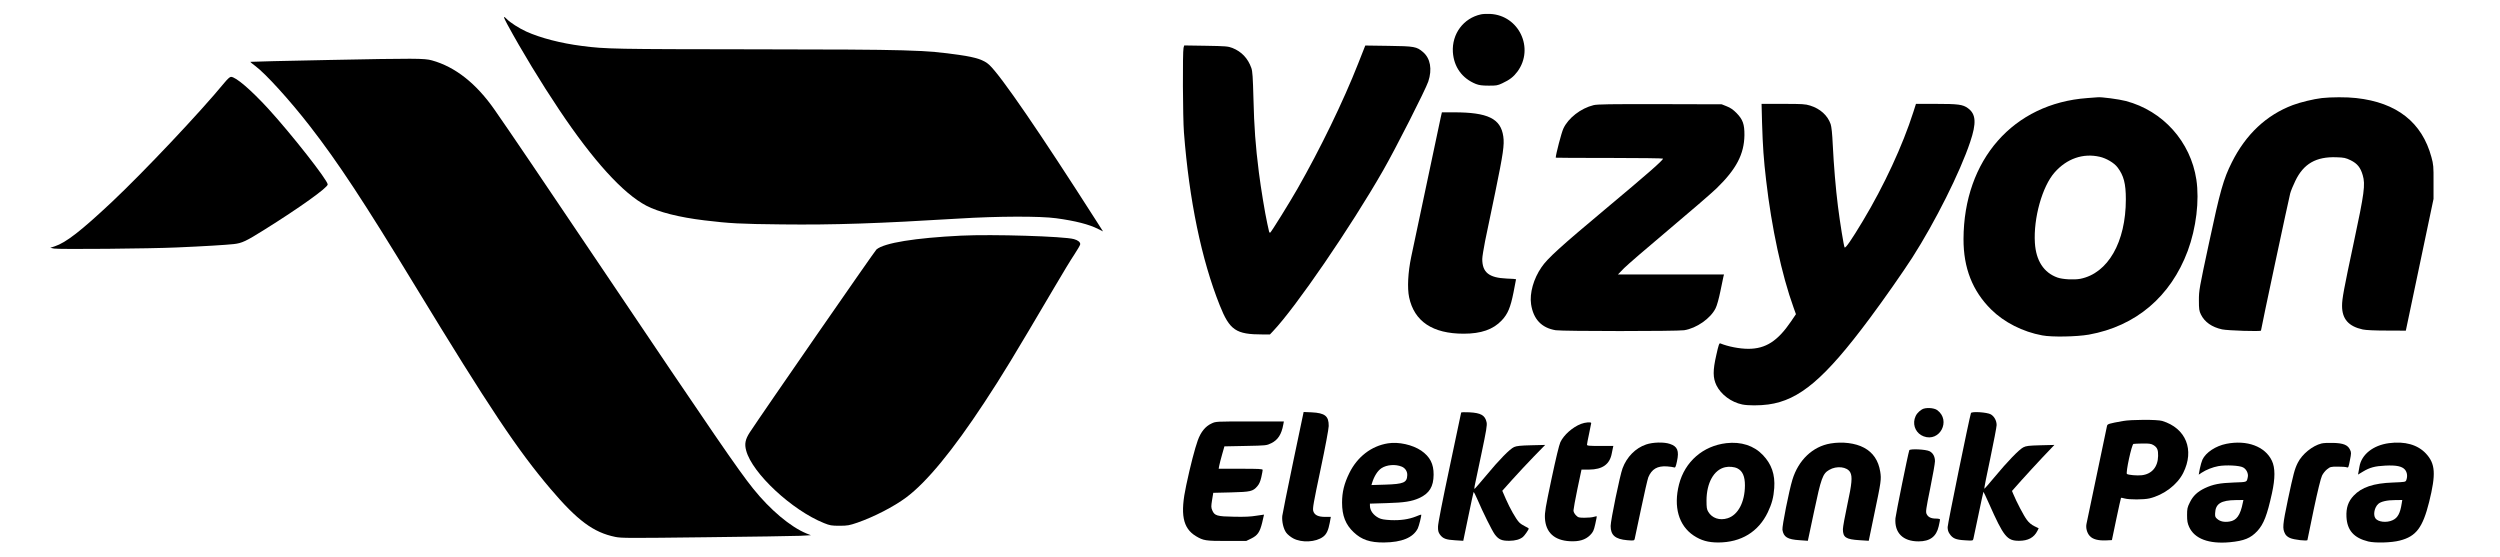
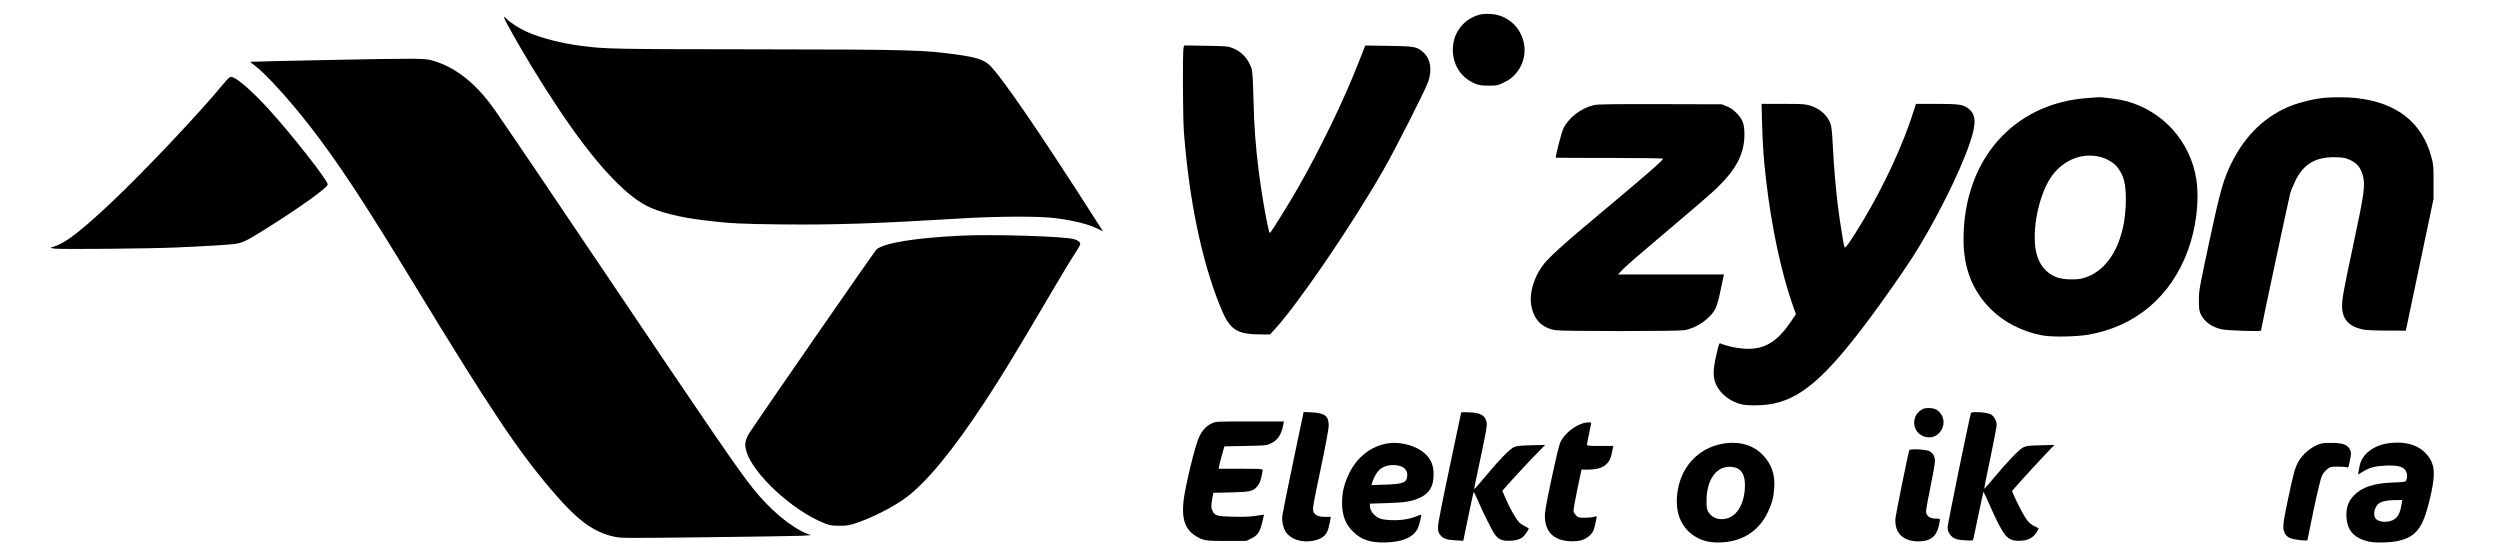
<svg xmlns="http://www.w3.org/2000/svg" version="1.0" width="2960pt" height="660pt" viewBox="0 0 2960 660" preserveAspectRatio="xMidYMid meet">
  <g transform="translate(0,660) scale(0.1,-0.1)" fill="#000000" stroke="none">
    <path d="M17535 6430 c-208 -45 -346 -231 -333 -447 12 -176 109 -311 272 -377 39 -15 74 -20 151 -20 89 -1 107 2 160 27 90 42 134 76 182 140 202 275 18 665 -322 682 -38 2 -88 0 -110 -5z" />
    <path d="M6006 6313 c169 -312 403 -697 615 -1013 402 -601 756 -991 1031 -1135 145 -76 389 -138 688 -174 298 -36 419 -43 920 -48 612 -7 1140 11 2090 69 465 29 965 30 1155 4 228 -31 388 -72 497 -127 l58 -29 -78 122 c-669 1047 -1130 1720 -1269 1850 -63 58 -155 89 -350 117 -417 60 -585 65 -2408 67 -1683 2 -1782 3 -2065 40 -251 32 -492 95 -658 170 -84 38 -195 109 -231 148 -45 48 -43 27 5 -61z" />
    <path d="M14013 6033 c-12 -48 -9 -825 5 -1003 62 -800 207 -1501 423 -2043 118 -297 192 -347 509 -347 l86 0 36 38 c270 284 920 1233 1303 1902 145 252 504 959 536 1055 48 145 25 274 -63 349 -75 64 -101 69 -408 73 l-275 4 -84 -213 c-176 -448 -451 -1014 -719 -1483 -89 -156 -310 -513 -323 -520 -4 -3 -11 4 -14 17 -2 13 -11 53 -20 90 -28 127 -75 413 -100 608 -40 317 -56 536 -64 870 -7 259 -11 324 -25 365 -41 115 -115 193 -224 237 -52 20 -78 22 -314 26 l-257 4 -8 -29z" />
    <path d="M3902 5890 c-514 -10 -935 -20 -937 -22 -3 -2 23 -24 56 -48 120 -88 411 -407 651 -717 328 -423 632 -883 1243 -1888 881 -1447 1210 -1940 1602 -2402 319 -376 509 -517 768 -570 73 -15 162 -15 1070 -4 545 6 1048 14 1118 17 l128 7 -53 21 c-188 77 -430 280 -631 531 -178 222 -456 627 -1787 2605 -718 1067 -1094 1622 -1274 1880 -217 312 -467 509 -742 585 -89 25 -201 25 -1212 5z" />
    <path d="M2655 5618 c-285 -347 -952 -1053 -1331 -1410 -367 -344 -543 -481 -677 -525 l-52 -17 45 -9 c56 -11 1145 -1 1450 13 330 14 584 30 677 40 98 11 143 32 368 173 416 260 745 496 745 533 0 50 -428 595 -704 897 -206 224 -384 377 -441 377 -14 0 -40 -24 -80 -72z" />
    <path d="M24714 5439 c-876 -63 -1463 -731 -1466 -1669 -1 -343 106 -615 327 -834 154 -153 376 -265 605 -307 116 -22 407 -16 552 9 556 100 969 450 1171 992 100 270 139 595 102 843 -68 449 -395 815 -835 931 -78 21 -296 50 -335 44 -5 0 -60 -4 -121 -9z m146 -695 c79 -18 171 -72 211 -125 74 -97 99 -192 99 -379 0 -507 -212 -876 -539 -941 -75 -14 -209 -7 -271 15 -162 58 -254 200 -267 411 -18 292 87 668 234 834 144 163 336 230 533 185z" />
    <path d="M27491 5439 c-95 -11 -258 -50 -344 -83 -313 -118 -556 -346 -722 -678 -99 -197 -139 -338 -271 -958 -115 -536 -119 -559 -119 -675 0 -106 3 -126 24 -169 44 -89 129 -149 251 -176 67 -14 460 -27 460 -14 0 18 331 1570 346 1624 8 30 35 96 60 147 98 205 247 290 489 281 90 -3 108 -7 168 -36 78 -39 116 -86 142 -177 32 -110 19 -210 -105 -790 -121 -568 -140 -672 -140 -756 0 -156 77 -243 245 -280 38 -8 142 -13 285 -13 l225 -1 164 780 164 780 0 200 c1 184 -1 208 -25 295 -111 411 -409 646 -890 699 -111 13 -299 12 -407 0z" />
    <path d="M18868 5355 c-151 -37 -300 -152 -358 -278 -22 -46 -90 -307 -90 -344 0 -2 286 -3 635 -3 349 0 635 -4 635 -8 0 -20 -178 -176 -690 -604 -524 -438 -678 -578 -748 -681 -95 -137 -143 -309 -124 -439 27 -178 125 -281 292 -308 87 -13 1432 -13 1520 0 147 23 314 140 373 261 16 31 39 116 56 199 16 80 32 157 36 173 l7 27 -628 0 -628 0 74 76 c41 41 280 247 530 457 250 210 504 429 564 487 234 227 327 405 330 630 1 129 -19 185 -93 261 -39 40 -74 64 -116 80 l-60 24 -730 2 c-597 1 -740 -1 -787 -12z" />
    <path d="M20863 5138 c8 -265 19 -429 48 -673 64 -559 185 -1120 325 -1507 l28 -78 -59 -87 c-158 -232 -300 -323 -505 -323 -104 0 -241 27 -331 64 -13 6 -21 -16 -48 -138 -42 -183 -41 -270 2 -359 54 -109 175 -199 305 -226 67 -14 208 -14 309 0 368 50 669 305 1200 1019 168 225 393 547 504 719 271 423 566 1011 686 1370 76 225 69 331 -27 400 -60 44 -115 51 -378 51 l-237 0 -31 -97 c-126 -395 -347 -872 -597 -1288 -135 -225 -208 -331 -217 -314 -10 18 -54 290 -79 489 -26 206 -49 480 -61 725 -6 133 -15 215 -25 245 -36 104 -124 183 -243 220 -57 18 -93 20 -320 20 l-255 0 6 -232z" />
-     <path d="M17060 5218 c-28 -131 -324 -1528 -351 -1658 -39 -185 -48 -370 -25 -480 61 -286 278 -431 646 -431 207 0 349 50 450 157 72 76 104 152 140 332 16 84 30 154 30 156 0 2 -51 6 -112 8 -208 9 -288 72 -288 231 0 26 16 123 34 215 19 92 73 352 120 577 94 457 109 560 95 659 -30 212 -182 286 -585 286 l-142 0 -12 -52z" />
    <path d="M11380 3810 c-547 -27 -912 -86 -1003 -164 -20 -17 -1354 -1943 -1500 -2166 -53 -82 -64 -136 -42 -216 72 -268 542 -705 920 -857 72 -29 90 -32 185 -32 95 0 115 4 212 37 195 68 429 188 577 298 241 179 552 556 926 1125 214 325 334 523 830 1365 92 157 198 332 236 388 38 57 69 112 69 121 0 25 -28 47 -75 60 -118 33 -962 59 -1335 41z" />
    <path d="M22755 1752 c-48 -31 -73 -64 -86 -112 -22 -87 22 -174 106 -206 192 -73 328 187 162 310 -40 29 -141 34 -182 8z" />
    <path d="M15311 1131 c-68 -326 -126 -614 -129 -640 -6 -67 14 -153 47 -198 15 -21 52 -51 82 -67 101 -55 269 -46 355 19 40 30 61 75 78 164 l13 71 -65 0 c-85 0 -128 21 -143 69 -9 31 2 93 86 491 58 274 96 479 97 516 1 118 -44 154 -202 162 l-95 4 -124 -591z" />
    <path d="M17300 1715 c0 -4 -62 -296 -137 -649 -83 -390 -137 -665 -137 -701 -1 -48 4 -67 22 -93 35 -49 73 -63 181 -69 l96 -6 59 284 c32 156 61 288 63 292 3 5 23 -33 45 -85 65 -152 173 -370 206 -415 45 -60 82 -77 172 -76 72 1 123 15 161 45 19 15 69 87 69 99 0 4 -20 17 -43 27 -24 11 -56 32 -71 48 -39 42 -108 164 -157 276 l-42 97 119 133 c65 73 180 195 254 272 l135 138 -165 -4 c-126 -3 -174 -8 -203 -21 -50 -22 -178 -152 -333 -340 -70 -83 -130 -153 -134 -155 -5 -2 -4 14 0 35 5 21 41 190 79 375 60 285 70 344 62 379 -18 82 -68 110 -203 117 -54 3 -98 1 -98 -3z" />
    <path d="M23336 1709 c-20 -61 -276 -1314 -276 -1350 0 -31 7 -57 23 -79 36 -55 74 -71 181 -77 94 -6 95 -6 101 18 3 13 30 143 61 289 30 145 56 265 58 267 1 2 31 -61 66 -140 174 -392 213 -440 355 -440 107 0 177 37 218 118 l15 30 -51 25 c-35 17 -65 42 -89 75 -35 45 -124 216 -161 306 l-15 36 110 124 c61 68 174 191 251 273 l141 148 -164 -4 c-142 -4 -170 -7 -205 -25 -51 -27 -188 -169 -339 -351 -65 -79 -120 -141 -122 -139 -3 2 29 165 71 360 41 196 75 374 75 394 0 52 -28 103 -69 127 -44 25 -228 37 -235 15z" />
-     <path d="M25135 1615 c-168 -30 -183 -35 -188 -58 -5 -19 -227 -1080 -243 -1160 -10 -47 6 -107 38 -142 35 -40 101 -58 199 -53 l64 3 52 249 c29 137 54 251 56 252 2 2 21 -2 43 -8 53 -15 226 -15 294 1 168 40 328 160 399 301 137 273 33 530 -248 616 -59 18 -367 17 -466 -1z m362 -285 c44 -27 57 -55 55 -128 -2 -131 -75 -216 -195 -229 -57 -6 -154 3 -174 15 -17 11 56 350 77 356 8 2 58 4 110 5 78 1 101 -3 127 -19z" />
    <path d="M14345 1586 c-73 -33 -127 -100 -163 -199 -35 -98 -88 -300 -137 -532 -74 -342 -42 -508 115 -603 89 -53 114 -57 365 -57 l230 0 58 28 c77 38 103 75 131 188 13 52 23 95 22 96 -1 1 -42 -5 -90 -13 -64 -11 -139 -15 -265 -12 -202 3 -231 12 -258 76 -14 33 -14 47 -2 122 l14 85 210 5 c234 6 258 12 311 72 22 25 36 56 48 108 9 40 16 79 16 86 0 12 -46 14 -260 14 l-261 0 7 38 c4 20 19 80 34 132 l27 95 249 5 c249 5 249 5 307 33 78 39 120 104 141 220 l7 37 -403 0 c-402 0 -403 0 -453 -24z" />
    <path d="M18719 1581 c-100 -39 -203 -130 -244 -216 -15 -32 -53 -190 -105 -435 -72 -341 -81 -394 -78 -465 9 -169 111 -263 294 -273 111 -6 184 16 240 71 36 37 44 52 62 132 11 49 19 91 18 92 -1 2 -18 -2 -37 -7 -18 -6 -67 -10 -107 -10 -68 0 -76 2 -103 29 -18 19 -29 40 -29 58 0 15 21 130 47 256 l48 227 90 0 c159 1 246 63 269 195 4 22 10 50 13 63 l5 22 -156 0 c-133 0 -156 2 -156 15 0 9 11 67 25 131 14 64 25 120 25 125 0 15 -72 9 -121 -10z" />
    <path d="M16434 1351 c-197 -31 -363 -159 -458 -352 -61 -124 -86 -226 -86 -350 0 -155 42 -261 138 -351 94 -89 194 -122 357 -121 213 2 345 57 401 165 14 27 47 159 41 165 -2 1 -30 -8 -62 -22 -86 -34 -183 -48 -299 -43 -76 4 -111 10 -141 25 -66 34 -105 89 -105 147 l0 23 198 6 c210 6 297 20 386 60 120 55 169 135 170 277 1 128 -43 212 -146 284 -103 70 -268 107 -394 87z m163 -276 c41 -17 67 -57 65 -101 -3 -89 -43 -105 -261 -112 l-163 -5 7 24 c25 81 66 146 112 176 63 41 165 49 240 18z" />
-     <path d="M19489 1337 c-124 -42 -228 -147 -278 -282 -31 -82 -141 -616 -141 -683 0 -109 55 -156 196 -168 75 -6 82 -5 88 12 3 11 37 172 76 358 39 187 78 355 86 375 41 98 107 136 221 129 37 -3 75 -8 84 -12 14 -6 20 5 34 70 28 126 7 178 -83 208 -69 24 -202 21 -283 -7z" />
    <path d="M20440 1353 c-276 -32 -491 -219 -560 -487 -68 -266 -5 -488 173 -607 88 -58 171 -82 292 -82 270 1 475 126 586 358 48 101 68 176 76 287 11 160 -31 282 -135 391 -106 111 -257 160 -432 140z m130 -298 c62 -31 90 -95 90 -202 -1 -198 -81 -350 -205 -389 -94 -30 -185 1 -229 76 -18 29 -21 52 -21 135 1 208 87 363 220 393 46 11 108 5 145 -13z" />
-     <path d="M21673 1349 c-210 -35 -380 -196 -451 -429 -40 -131 -124 -553 -118 -593 14 -86 60 -114 203 -123 l98 -7 73 344 c84 399 103 451 179 495 89 53 214 38 250 -29 27 -51 20 -132 -36 -390 -28 -131 -51 -258 -51 -282 0 -98 35 -121 196 -131 l110 -7 63 304 c85 404 87 423 73 514 -21 132 -85 227 -192 284 -102 55 -254 74 -397 50z" />
-     <path d="M26359 1345 c-125 -25 -242 -102 -282 -187 -9 -20 -23 -68 -31 -107 l-13 -71 31 21 c56 37 134 68 201 80 92 16 251 8 293 -15 39 -20 65 -73 56 -114 -14 -63 -2 -59 -167 -65 -165 -6 -244 -21 -342 -67 -87 -42 -139 -90 -177 -168 -30 -60 -33 -75 -33 -152 0 -68 5 -96 24 -138 63 -141 234 -205 482 -182 169 16 248 48 326 133 75 81 116 187 173 447 39 178 39 301 -1 385 -80 169 -294 249 -540 200z m196 -697 c-29 -148 -74 -211 -158 -223 -62 -10 -111 1 -144 30 -24 19 -28 30 -26 68 4 113 69 154 246 156 l89 1 -7 -32z" />
    <path d="M27486 1349 c-106 -26 -229 -126 -280 -228 -38 -75 -52 -131 -117 -436 -63 -303 -67 -342 -33 -406 9 -19 32 -38 58 -49 45 -21 206 -39 206 -24 0 5 34 169 75 364 46 218 84 372 98 399 12 25 39 59 60 75 37 29 44 31 125 31 48 0 96 -3 108 -8 19 -7 21 -1 37 83 17 85 17 93 1 126 -27 56 -79 77 -199 80 -55 2 -117 -1 -139 -7z" />
    <path d="M28285 1353 c-187 -25 -325 -134 -349 -278 -4 -22 -9 -52 -12 -67 l-5 -27 58 35 c81 49 142 65 262 71 132 7 201 -7 236 -48 26 -32 32 -78 16 -122 -9 -24 -12 -24 -158 -30 -231 -8 -372 -56 -466 -156 -65 -69 -90 -144 -85 -251 8 -159 88 -249 258 -291 82 -20 276 -15 374 11 193 49 271 153 347 457 82 331 74 452 -37 572 -98 106 -251 149 -439 124z m151 -715 c-18 -117 -48 -171 -109 -198 -70 -32 -171 -21 -202 23 -29 42 -12 130 34 171 31 28 105 45 200 45 l84 1 -7 -42z" />
    <path d="M22606 1269 c-16 -47 -159 -755 -164 -805 -13 -172 88 -274 273 -274 136 0 211 56 239 178 9 39 16 76 16 81 0 6 -21 11 -47 11 -60 0 -94 17 -112 54 -12 26 -8 55 43 306 31 152 56 295 56 319 0 54 -22 96 -63 118 -43 23 -234 32 -241 12z" />
  </g>
</svg>